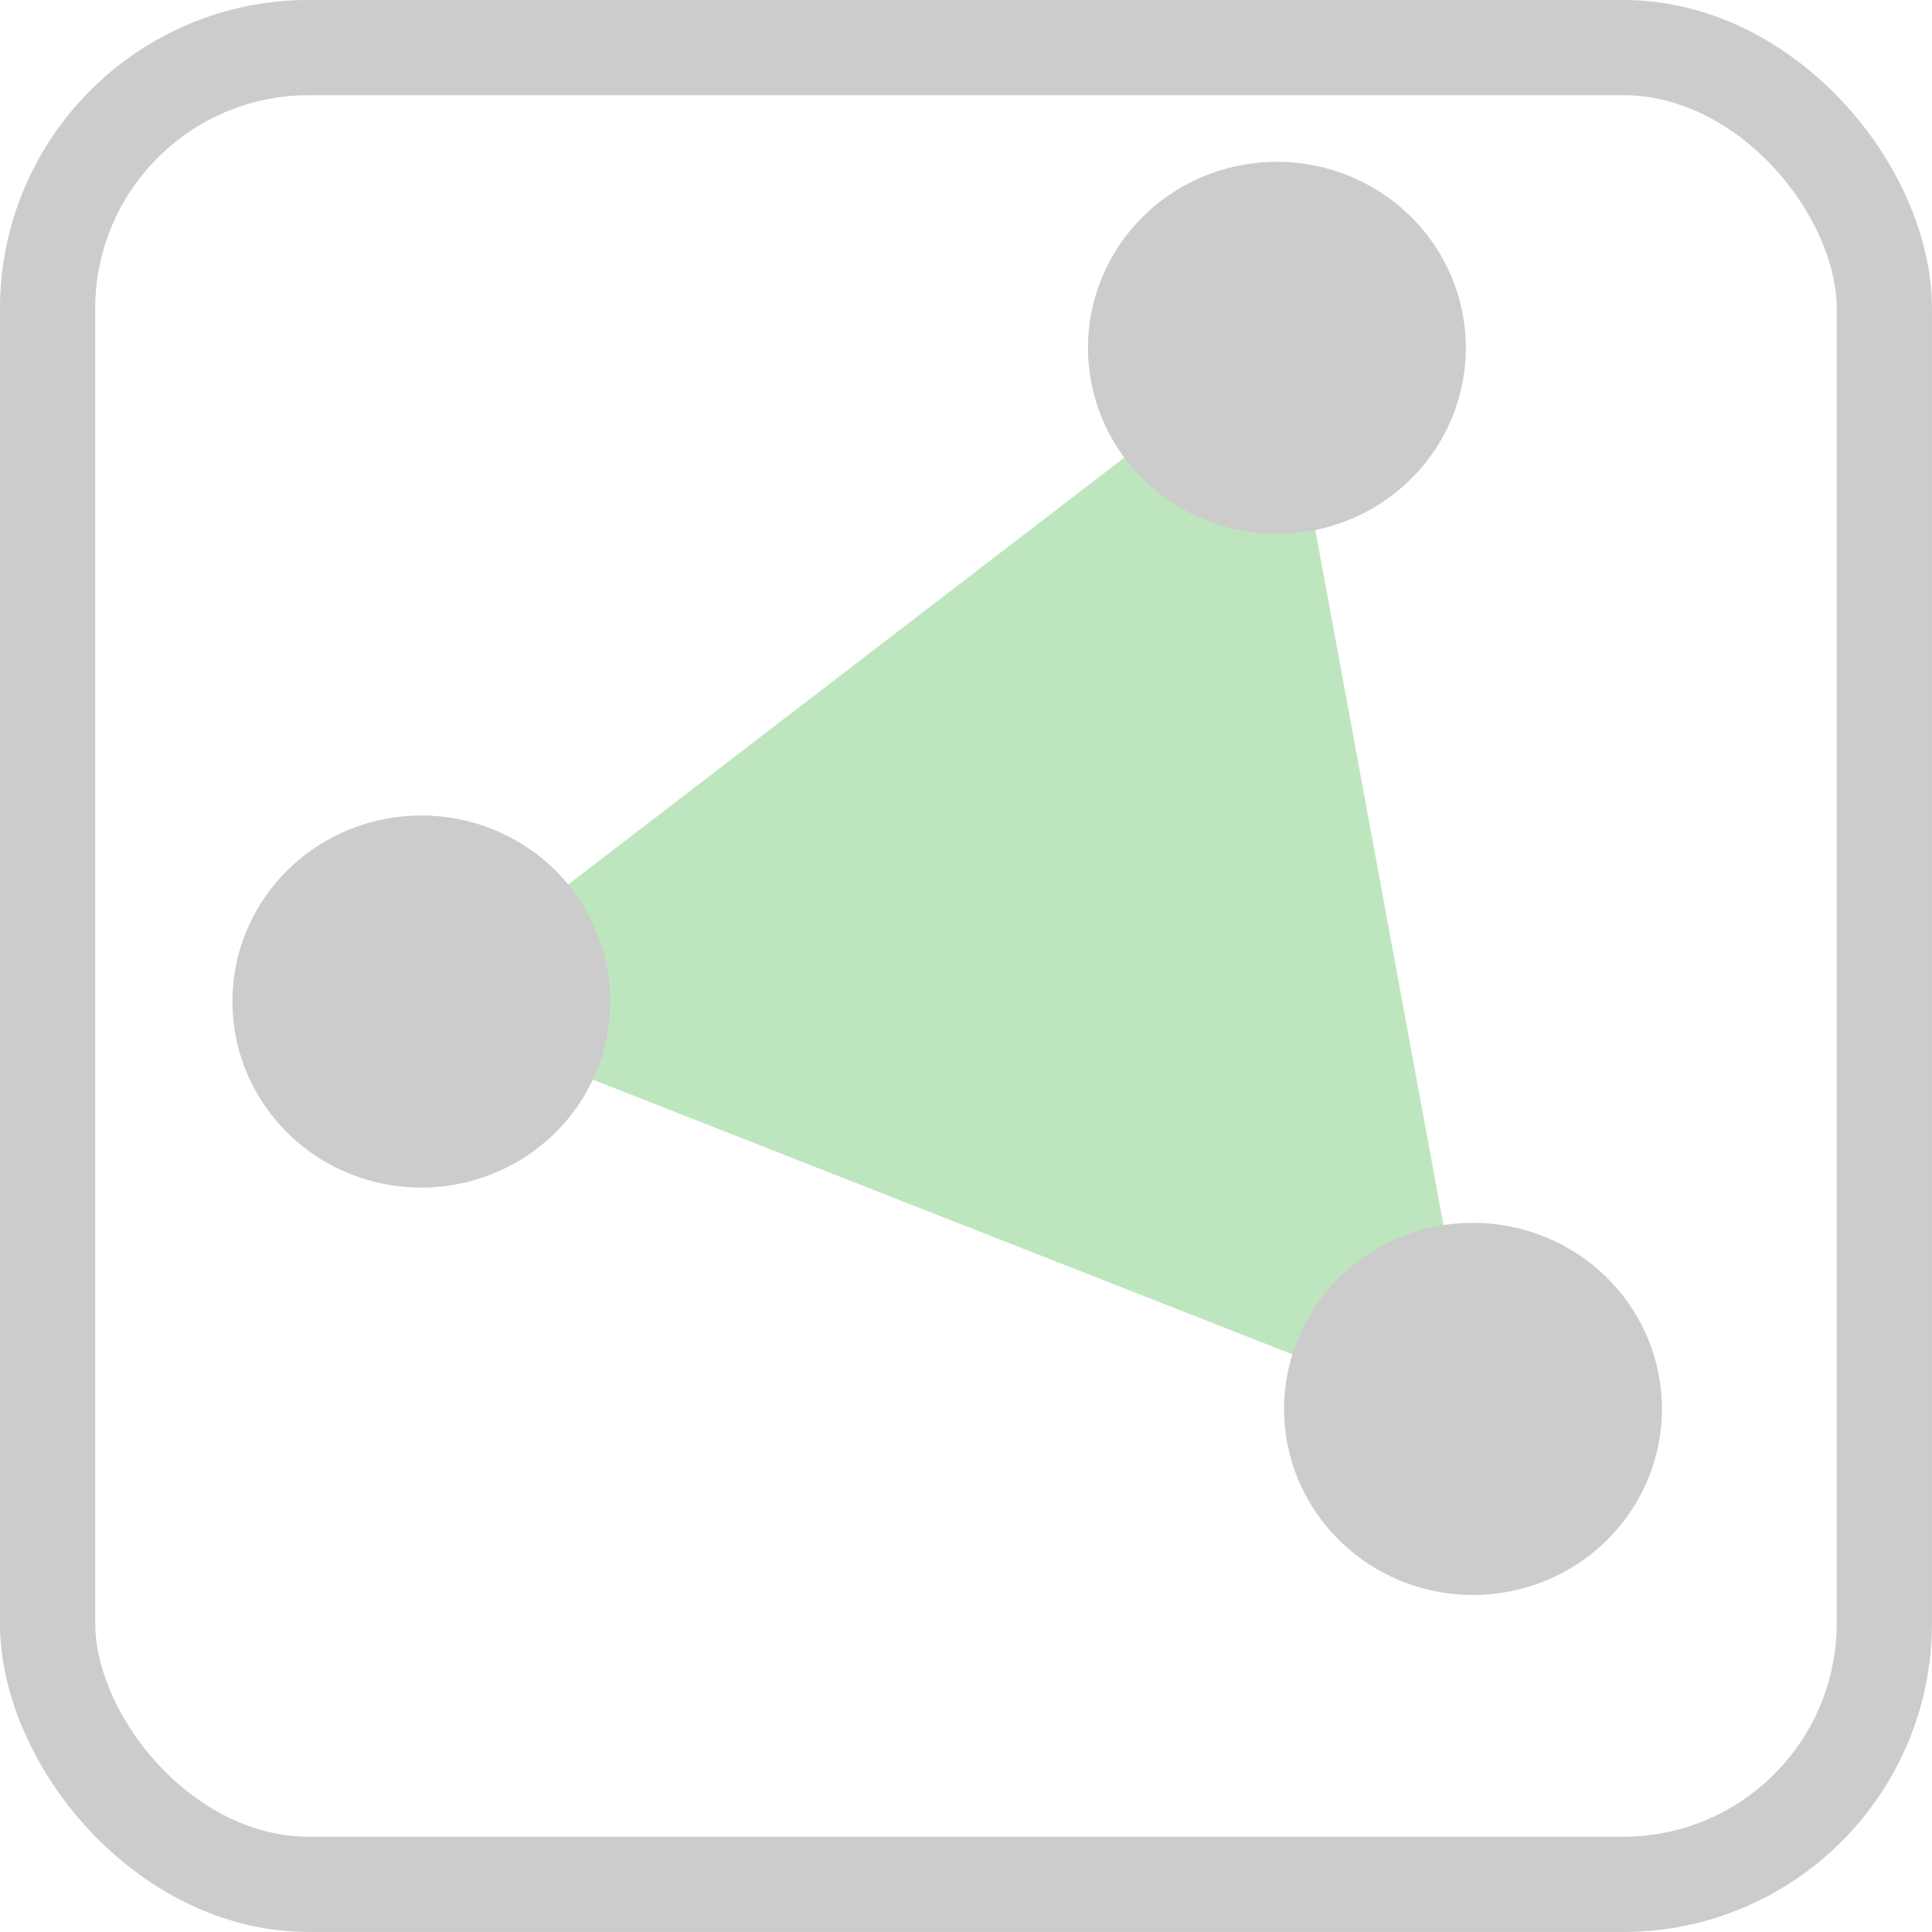
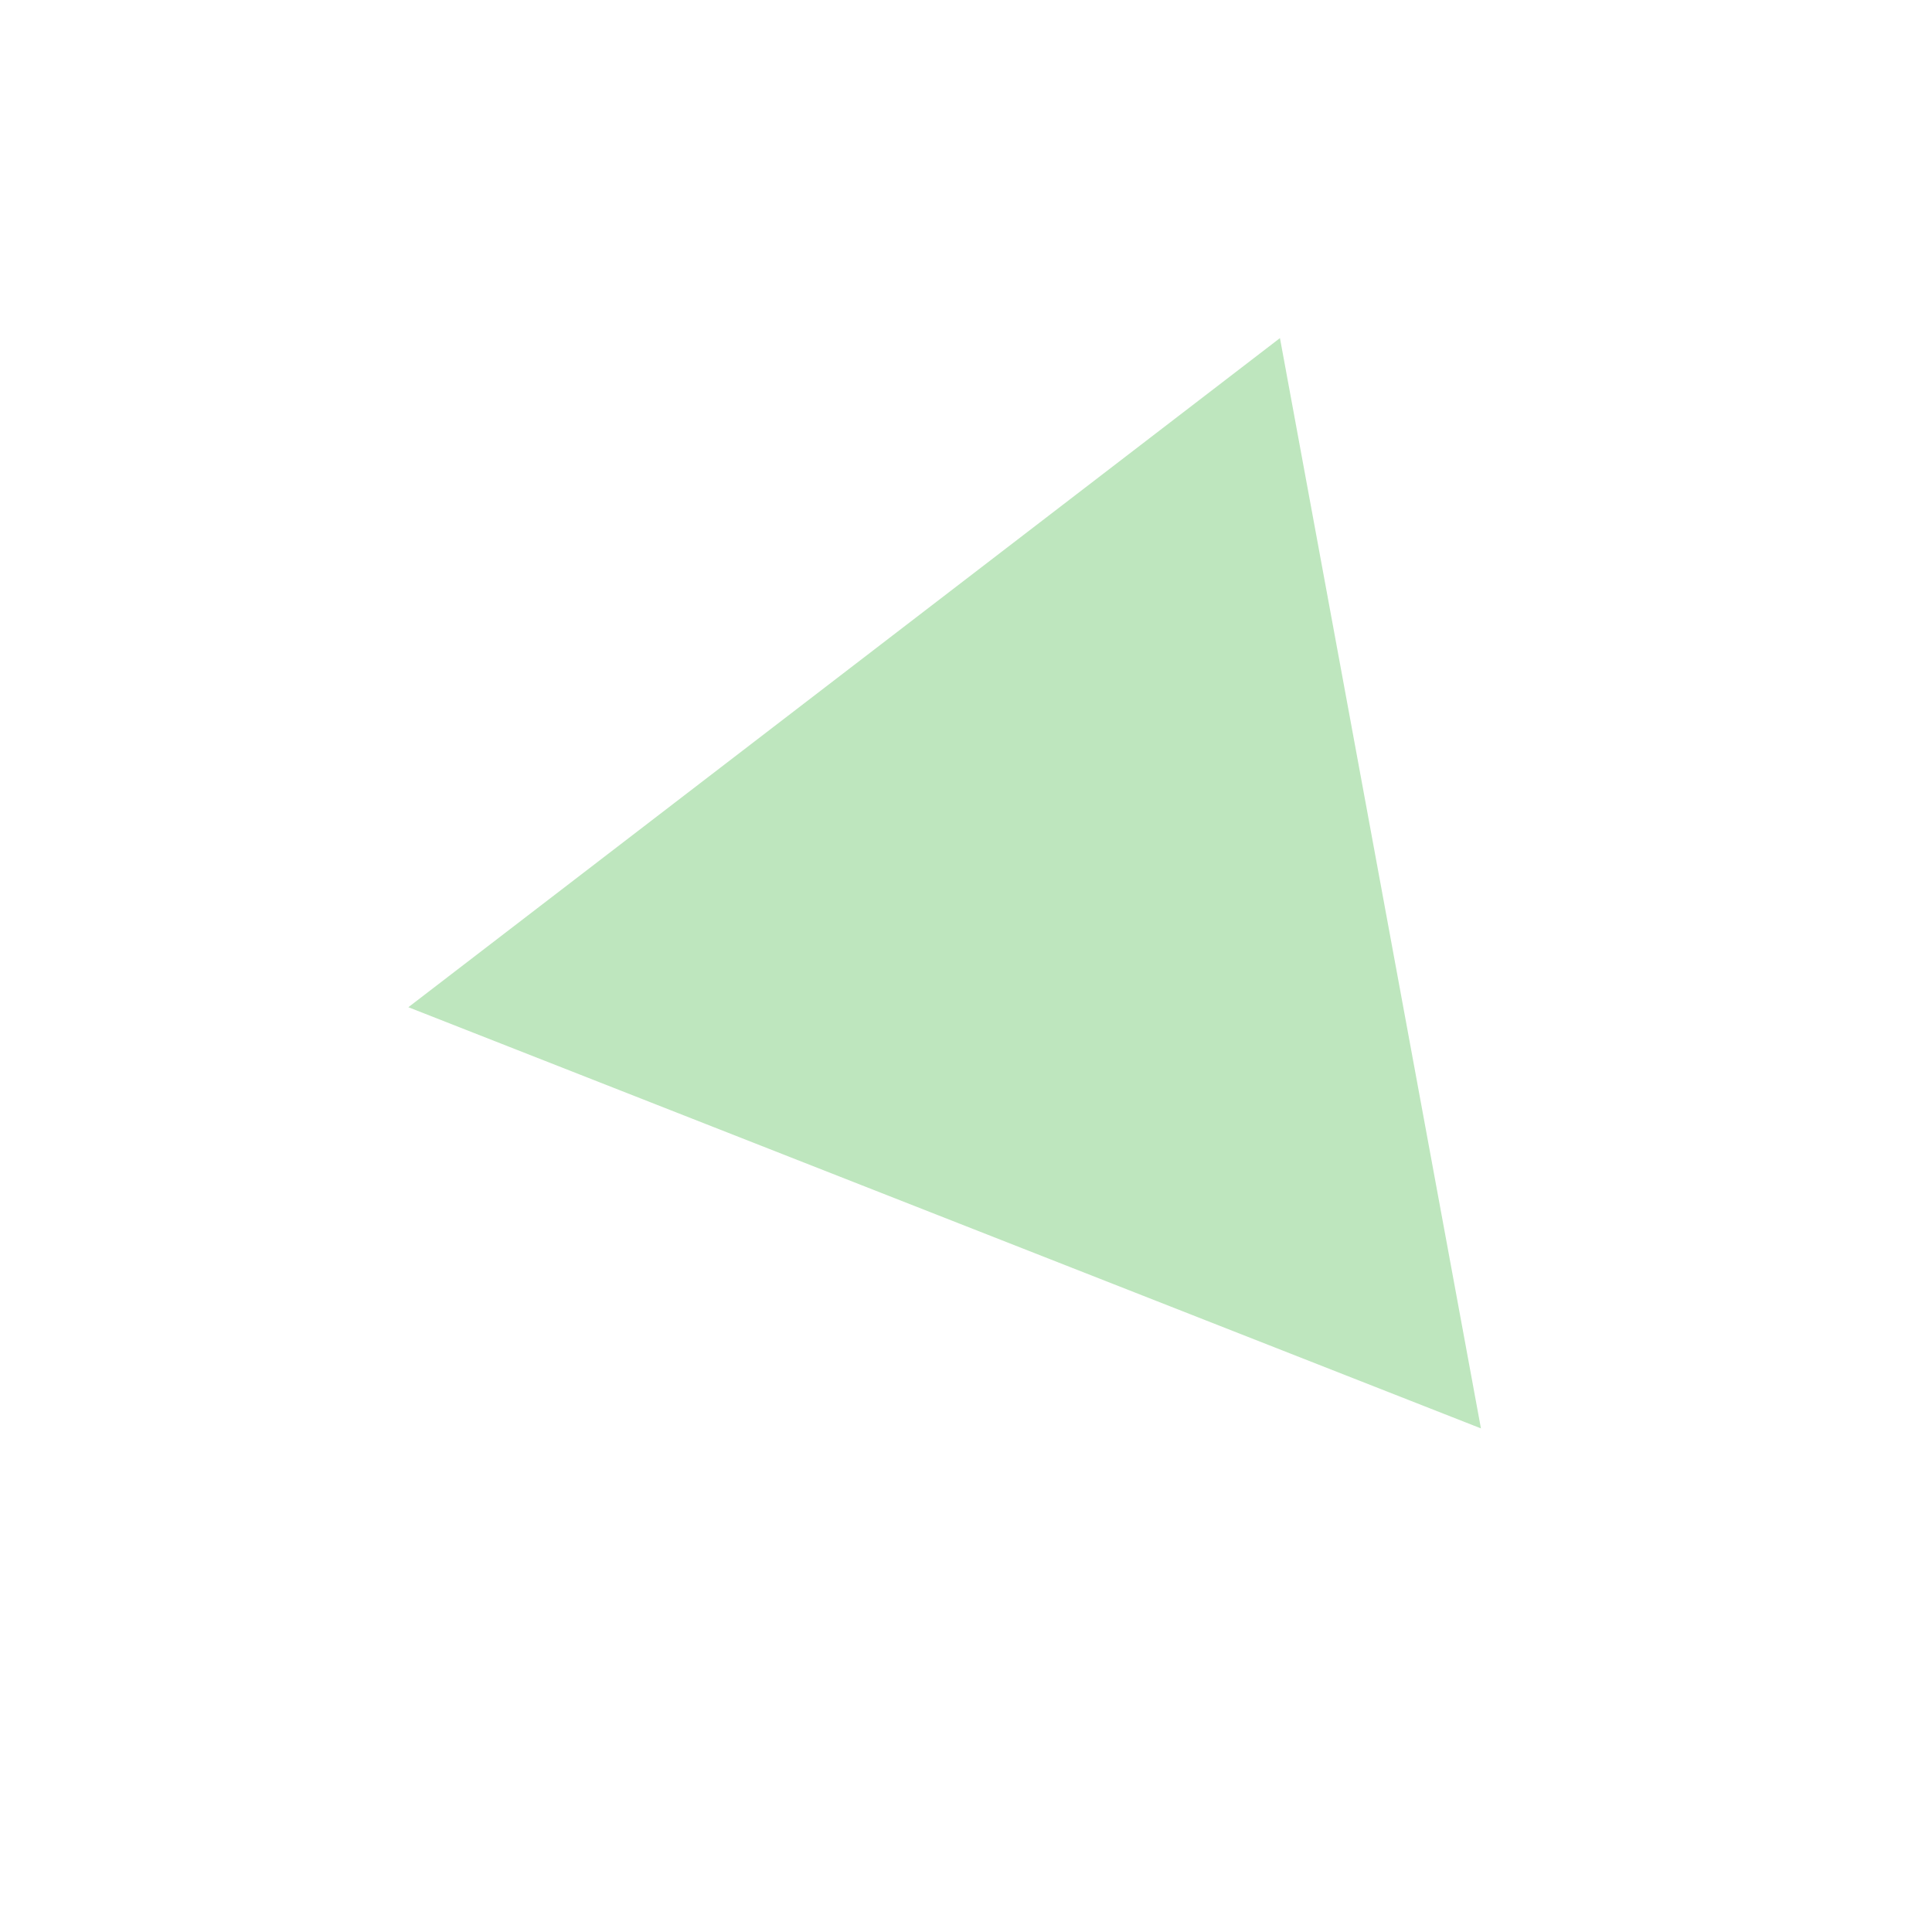
<svg xmlns="http://www.w3.org/2000/svg" xmlns:ns1="http://sodipodi.sourceforge.net/DTD/sodipodi-0.dtd" xmlns:ns2="http://www.inkscape.org/namespaces/inkscape" xmlns:xlink="http://www.w3.org/1999/xlink" width="30" height="30" id="svg2" ns1:version="0.32" ns2:version="0.48.4 r9939" version="1.0" ns1:docname="Mf_area_yes.svg">
  <defs id="defs4">
    <ns2:perspective ns1:type="inkscape:persp3d" ns2:vp_x="0 : 526.18109 : 1" ns2:vp_y="0 : 1000 : 0" ns2:vp_z="744.09448 : 526.18109 : 1" ns2:persp3d-origin="372.04724 : 350.78739 : 1" id="perspective10" />
  </defs>
  <ns1:namedview id="base" pagecolor="#ffffff" bordercolor="#666666" borderopacity="1.0" ns2:pageopacity="0.0" ns2:pageshadow="2" ns2:zoom="16" ns2:cx="13.186539" ns2:cy="7.1693479" ns2:document-units="px" ns2:current-layer="layer1" showgrid="false" ns2:showpageshadow="false" ns2:window-width="1012" ns2:window-height="801" ns2:window-x="309" ns2:window-y="132" fit-margin-top="0" fit-margin-left="0" fit-margin-right="0" fit-margin-bottom="0" ns2:window-maximized="0" />
  <g ns2:label="Ebene 1" ns2:groupmode="layer" id="layer1" transform="translate(5,5)">
    <path style="fill:#bee6be;fill-opacity:1;fill-rule:evenodd;stroke:#000000;stroke-width:0;stroke-linecap:butt;stroke-linejoin:miter;stroke-miterlimit:4;stroke-opacity:1;stroke-dasharray:none" d="M 17.996,17.18 1.341,10.64 14.875,0.25 17.996,17.18 z" id="path4076" ns1:nodetypes="cccc" ns2:connector-curvature="0" />
    <use x="0" y="0" xlink:href="#path3187" id="use3189" transform="translate(13.285,-10.15)" width="20" height="20" />
-     <path ns1:type="arc" style="fill:#cccccc;fill-opacity:1;stroke:#cccccc;stroke-width:1;stroke-linejoin:miter;stroke-miterlimit:4;stroke-opacity:1;stroke-dasharray:none;stroke-dashoffset:0" id="path3187" ns1:cx="16.667517" ns1:cy="18.484772" ns1:rx="132.83505" ns1:ry="110.6117" d="m 149.503,18.485 a 132.835,110.612 0 1 1 -265.67,0 132.835,110.612 0 1 1 265.67,0 z" transform="matrix(0.022,0,0,0.026,1.176,10.071)" />
    <use x="0" y="0" xlink:href="#path3187" id="use3966" transform="translate(16.33,6.326)" width="20" height="20" />
-     <rect style="fill:none;stroke:#cccccc;stroke-width:1.479;stroke-linecap:square;stroke-linejoin:miter;stroke-miterlimit:1;stroke-opacity:1;stroke-dasharray:none;stroke-dashoffset:4.6" id="rect3970" width="28.521" height="28.521" x="-4.261" y="-4.261" ry="4.054" />
  </g>
</svg>